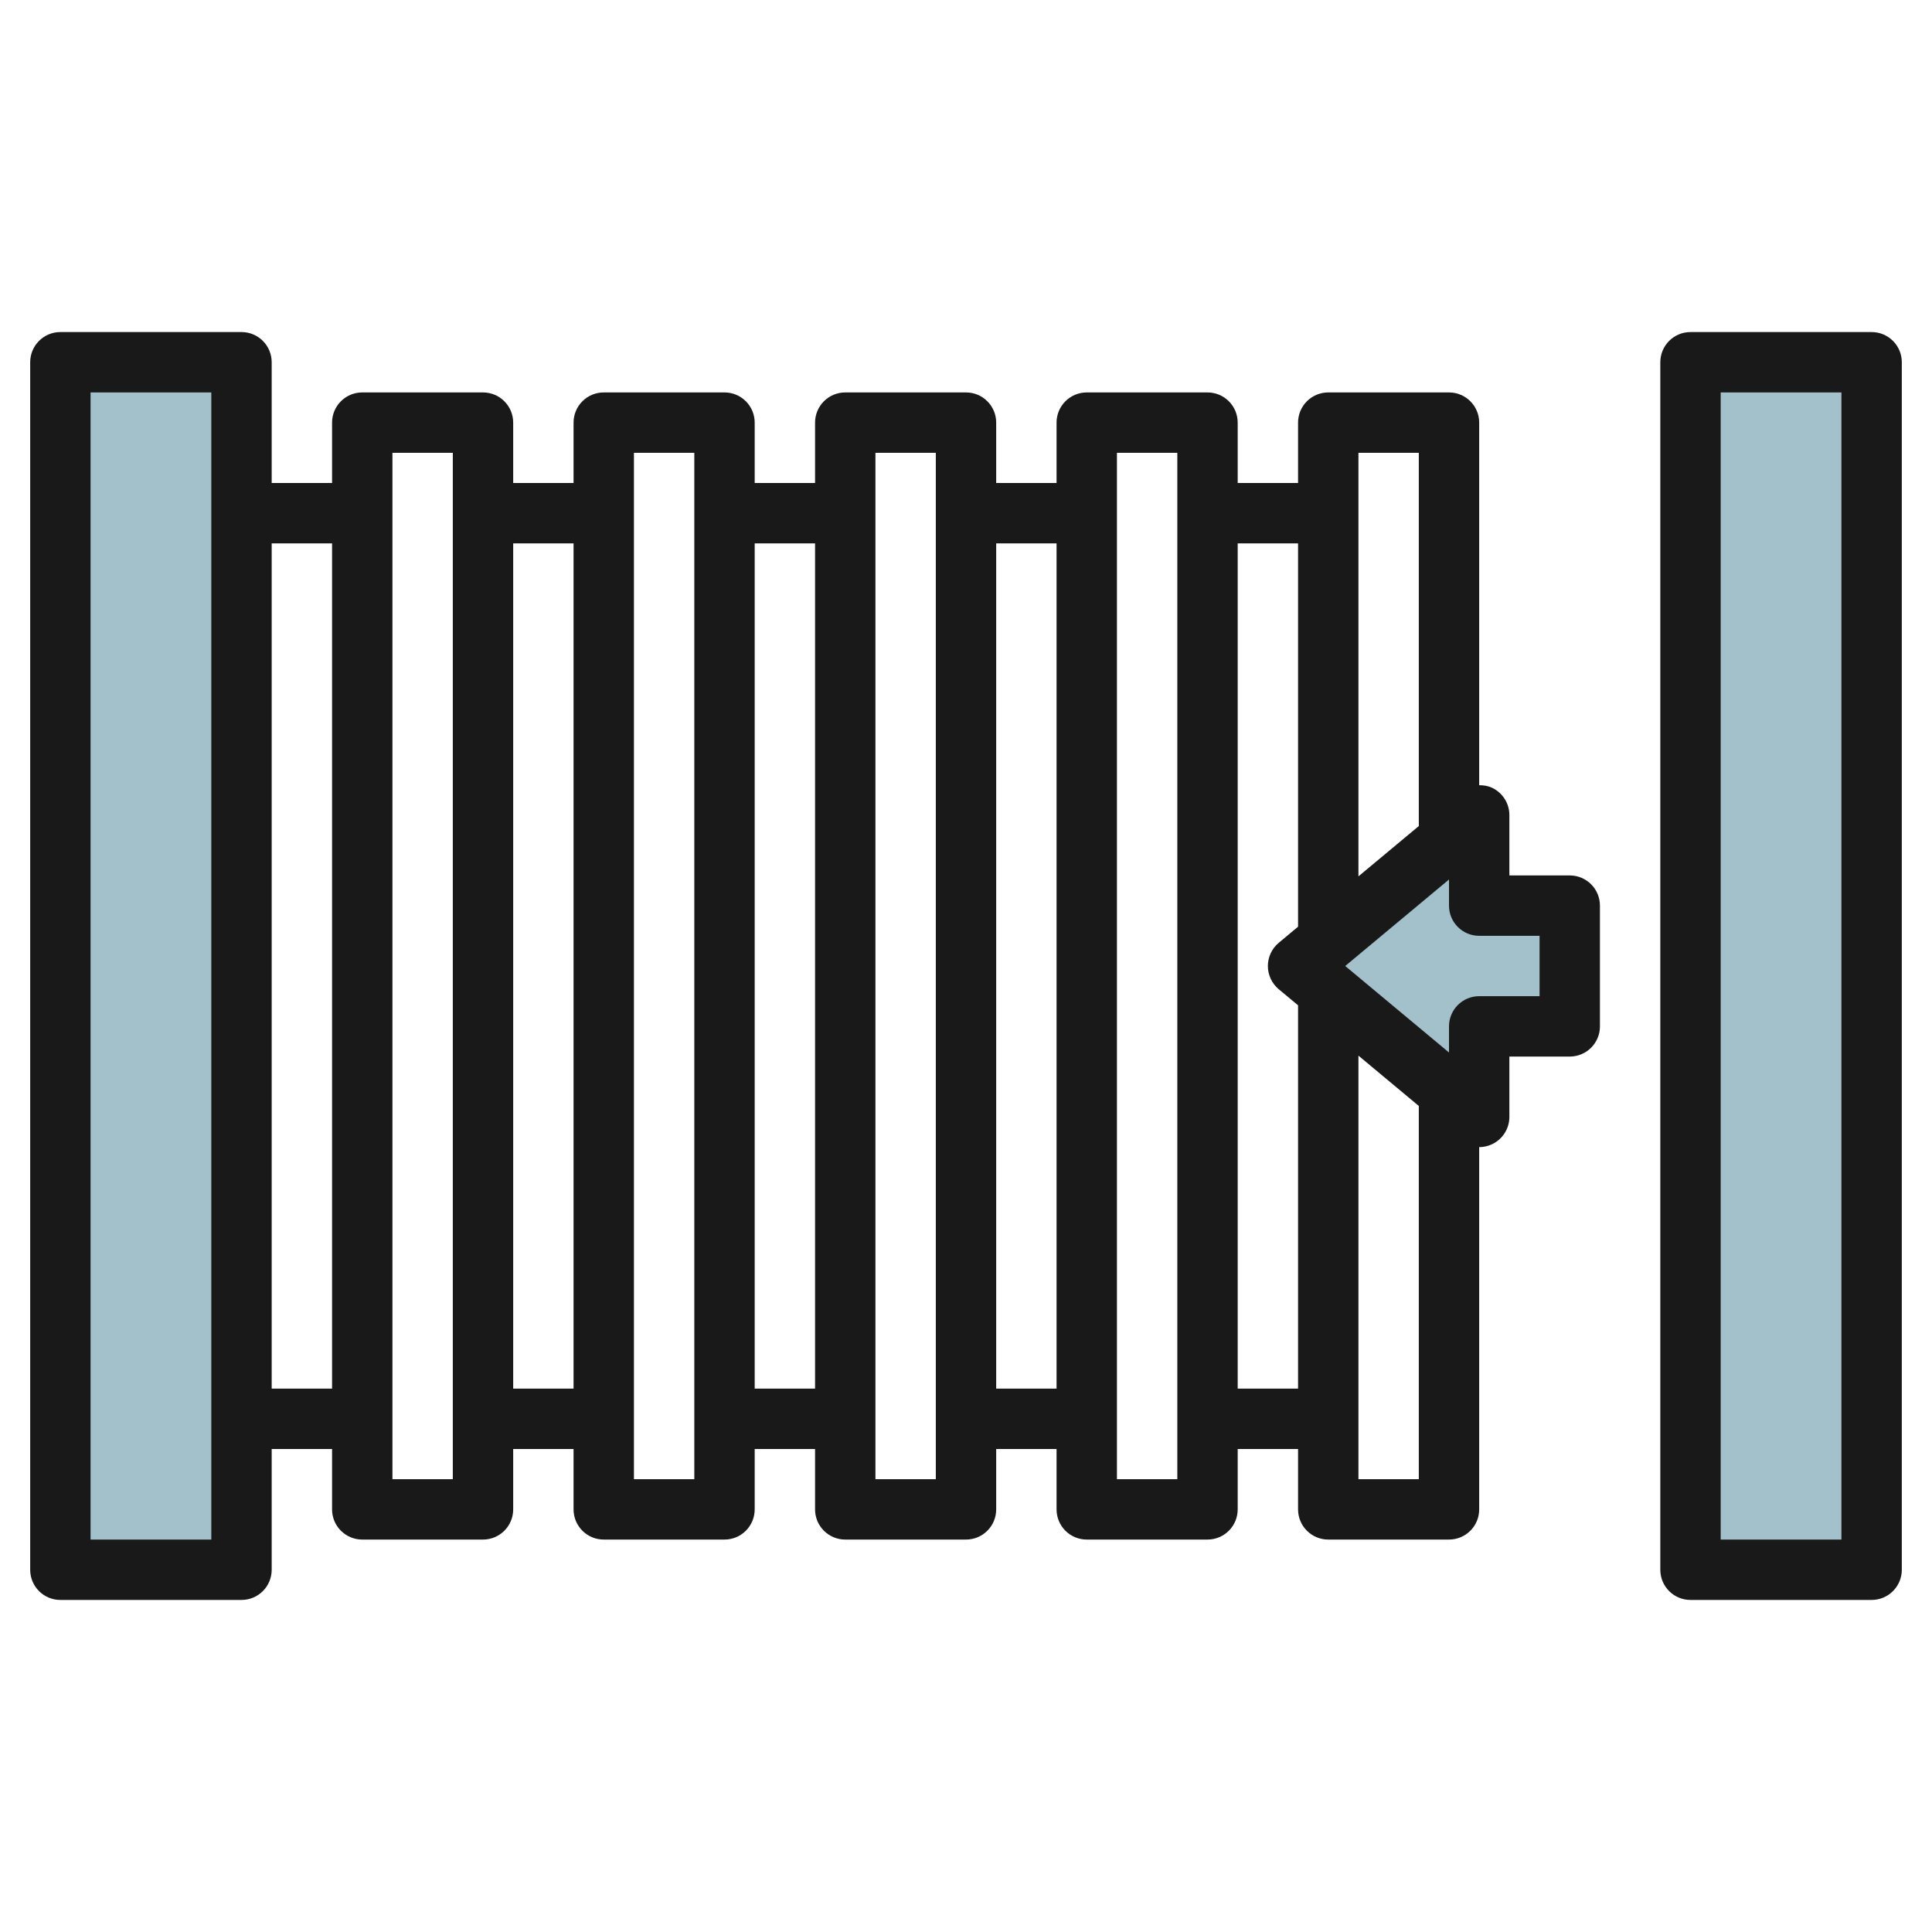
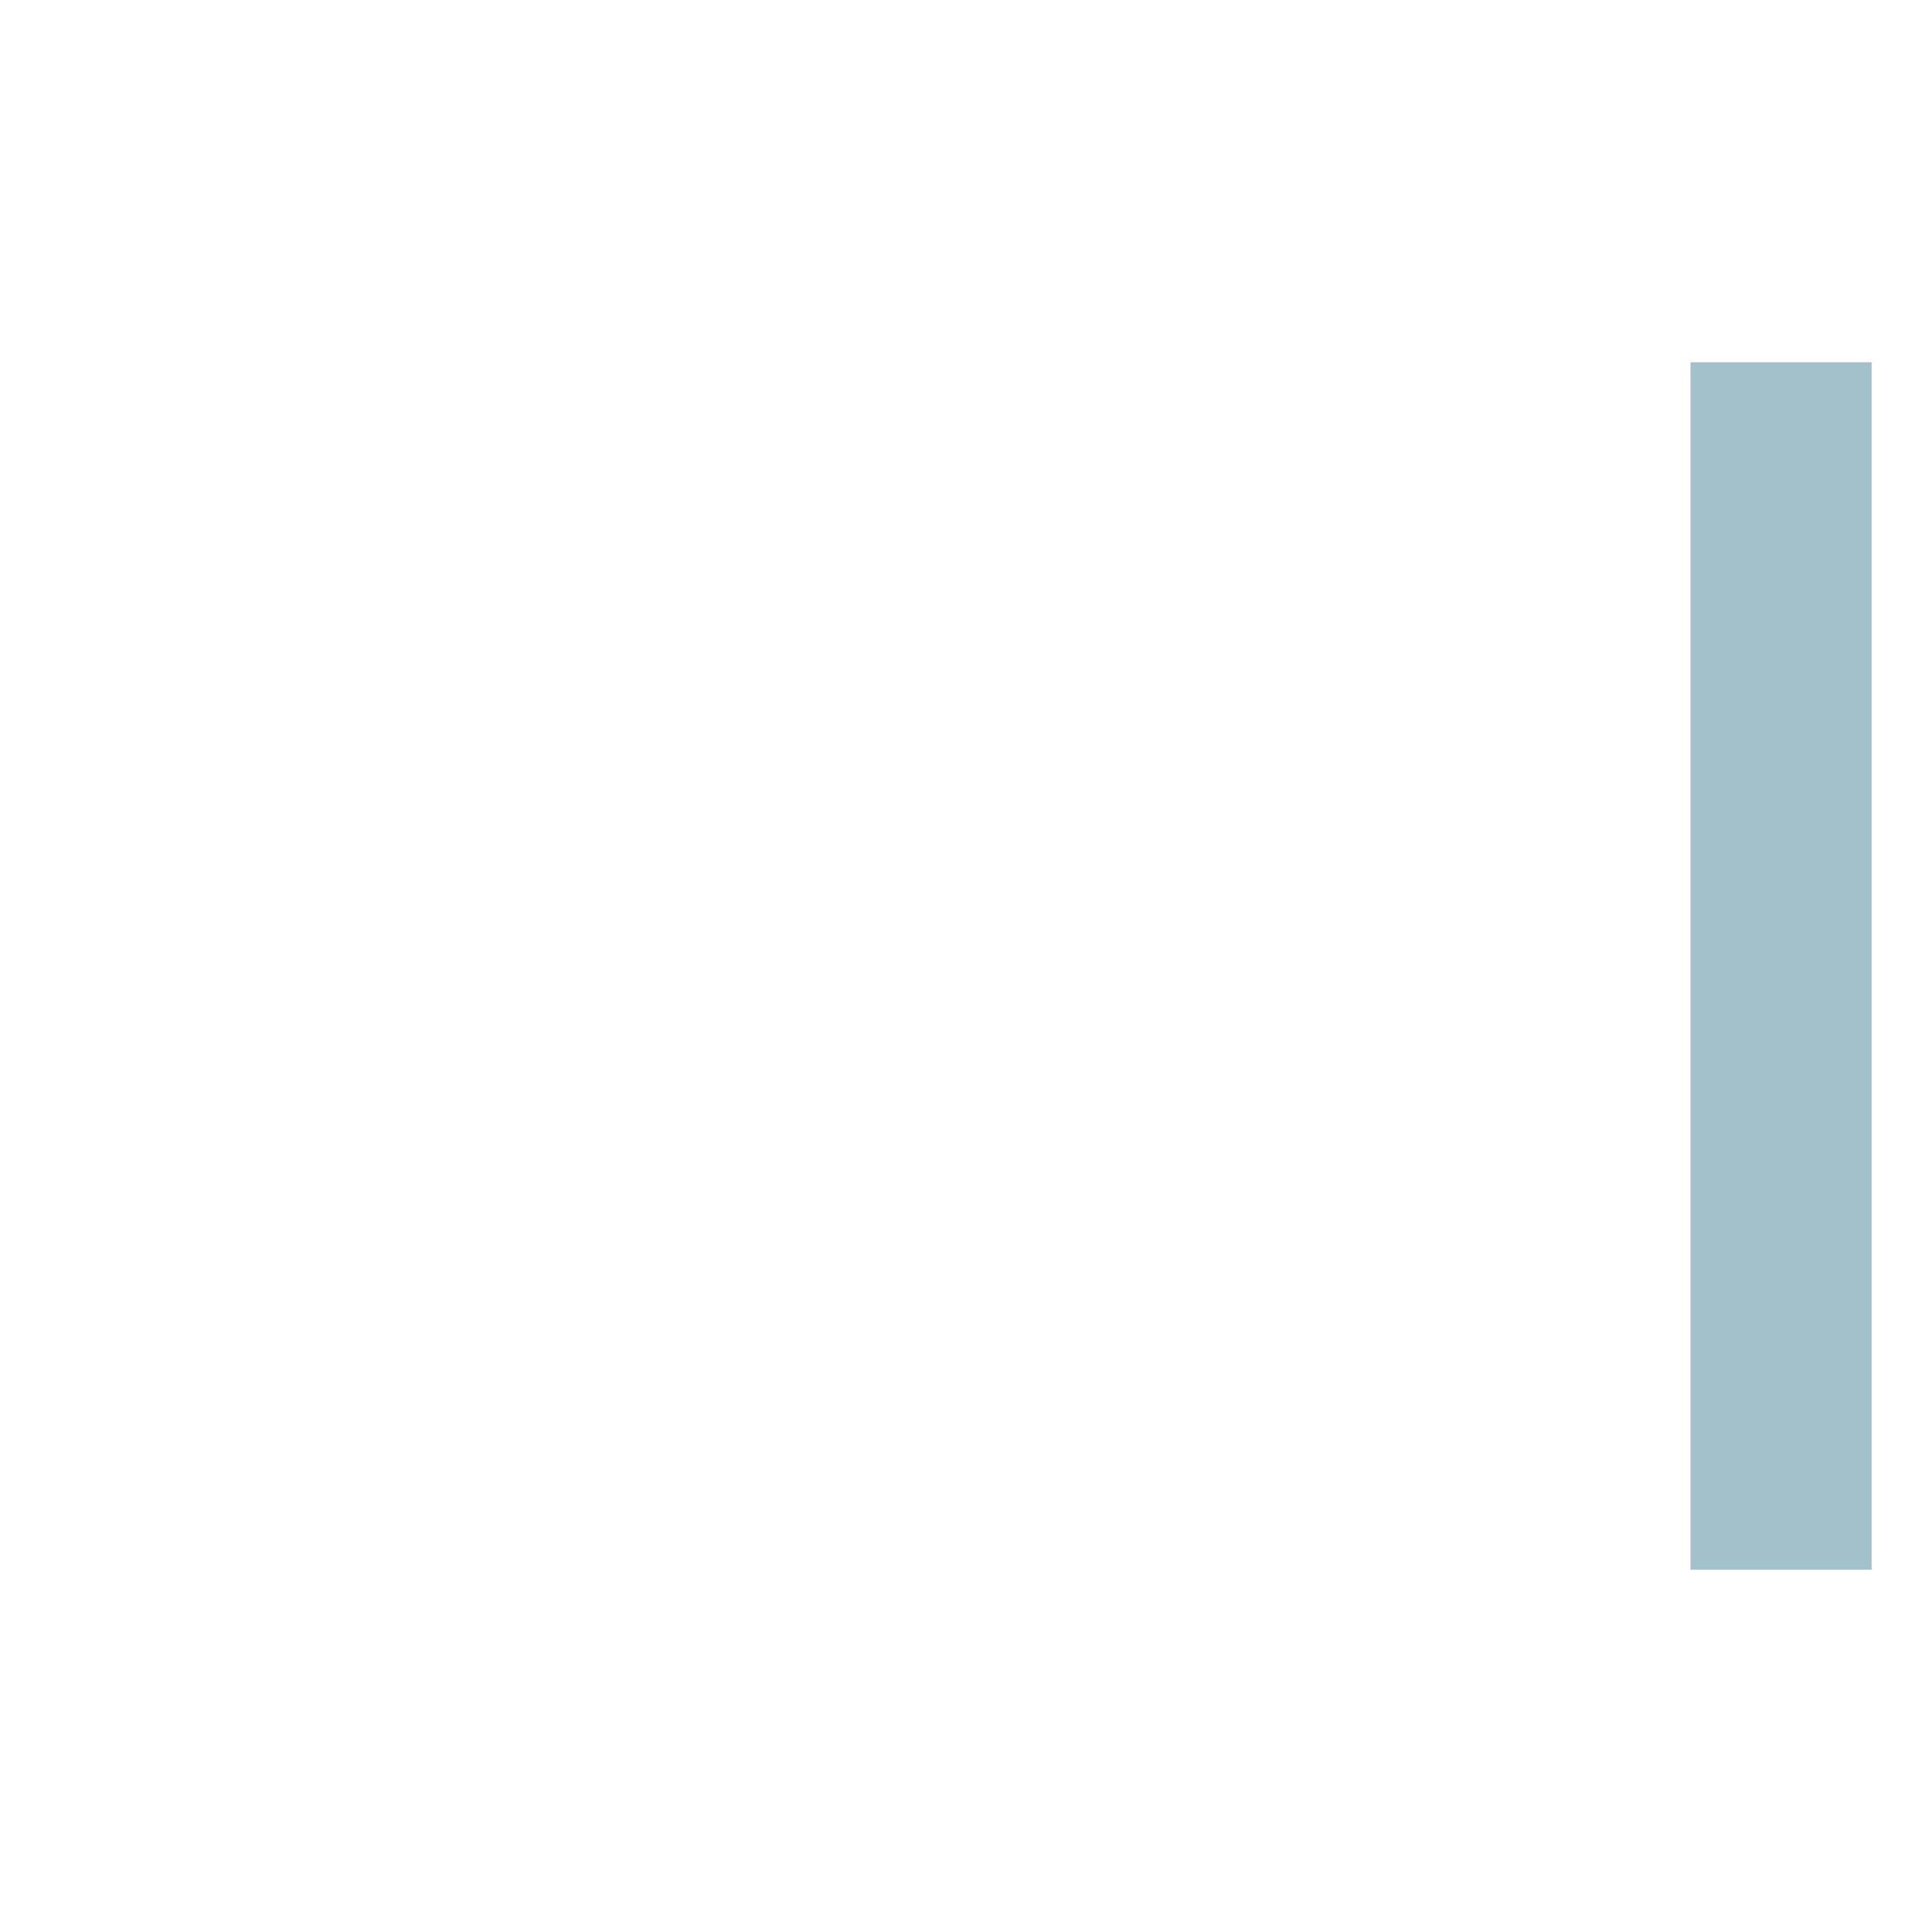
<svg xmlns="http://www.w3.org/2000/svg" id="Layer_3" enable-background="new 0 0 64 64" height="512" viewBox="0 0 64 64" width="512">
  <g>
    <g fill="#a3c1ca">
-       <path d="m2 12h6v40h-6z" />
      <path d="m56 12h6v40h-6z" />
-       <path d="m52 34h-3v3l-6-5 6-5v3h3z" />
    </g>
-     <path d="m62 11h-6c-.553 0-1 .447-1 1v40c0 .553.447 1 1 1h6c.553 0 1-.447 1-1v-40c0-.553-.447-1-1-1zm-1 40h-4v-38h4z" fill="#191919" />
-     <path d="m52 29h-2v-2c0-.388-.225-.741-.576-.905-.135-.063-.279-.084-.424-.084v-12.011c0-.553-.447-1-1-1h-4c-.553 0-1 .447-1 1v2h-2v-2c0-.553-.447-1-1-1h-4c-.553 0-1 .447-1 1v2h-2v-2c0-.553-.447-1-1-1h-4c-.553 0-1 .447-1 1v2h-2v-2c0-.553-.447-1-1-1h-4c-.553 0-1 .447-1 1v2h-2v-2c0-.553-.447-1-1-1h-4c-.553 0-1 .447-1 1v2h-2v-4c0-.553-.447-1-1-1h-6c-.553 0-1 .447-1 1v40c0 .553.447 1 1 1h6c.553 0 1-.447 1-1v-4h2v2c0 .553.447 1 1 1h4c.553 0 1-.447 1-1v-2h2v2c0 .553.447 1 1 1h4c.553 0 1-.447 1-1v-2h2v2c0 .553.447 1 1 1h4c.553 0 1-.447 1-1v-2h2v2c0 .553.447 1 1 1h4c.553 0 1-.447 1-1v-2h2v2c0 .553.447 1 1 1h4c.553 0 1-.447 1-1v-12c.144 0 .289-.031.424-.095.351-.164.576-.517.576-.905v-2h2c.553 0 1-.447 1-1v-4c0-.553-.447-1-1-1zm-45 22h-4v-38h4zm2-5v-28h2v28zm6 3h-2v-34h2zm2-3v-28h2v28zm6 3h-2v-34h2zm2-3v-28h2v28zm6 3h-2v-34h2zm2-3v-28h2v28zm6 3h-2v-34h2zm8-34v12.364l-2 1.667v-14.031zm-6 31v-28h2v12.698l-.641.534c-.227.19-.359.471-.359.768s.132.578.359.769l.641.533v12.698zm4 3v-14.031l2 1.667v12.364zm6-16h-2c-.553 0-1 .447-1 1v.865l-3.438-2.865 3.438-2.865v.865c0 .553.447 1 1 1h2z" fill="#191919" />
  </g>
</svg>